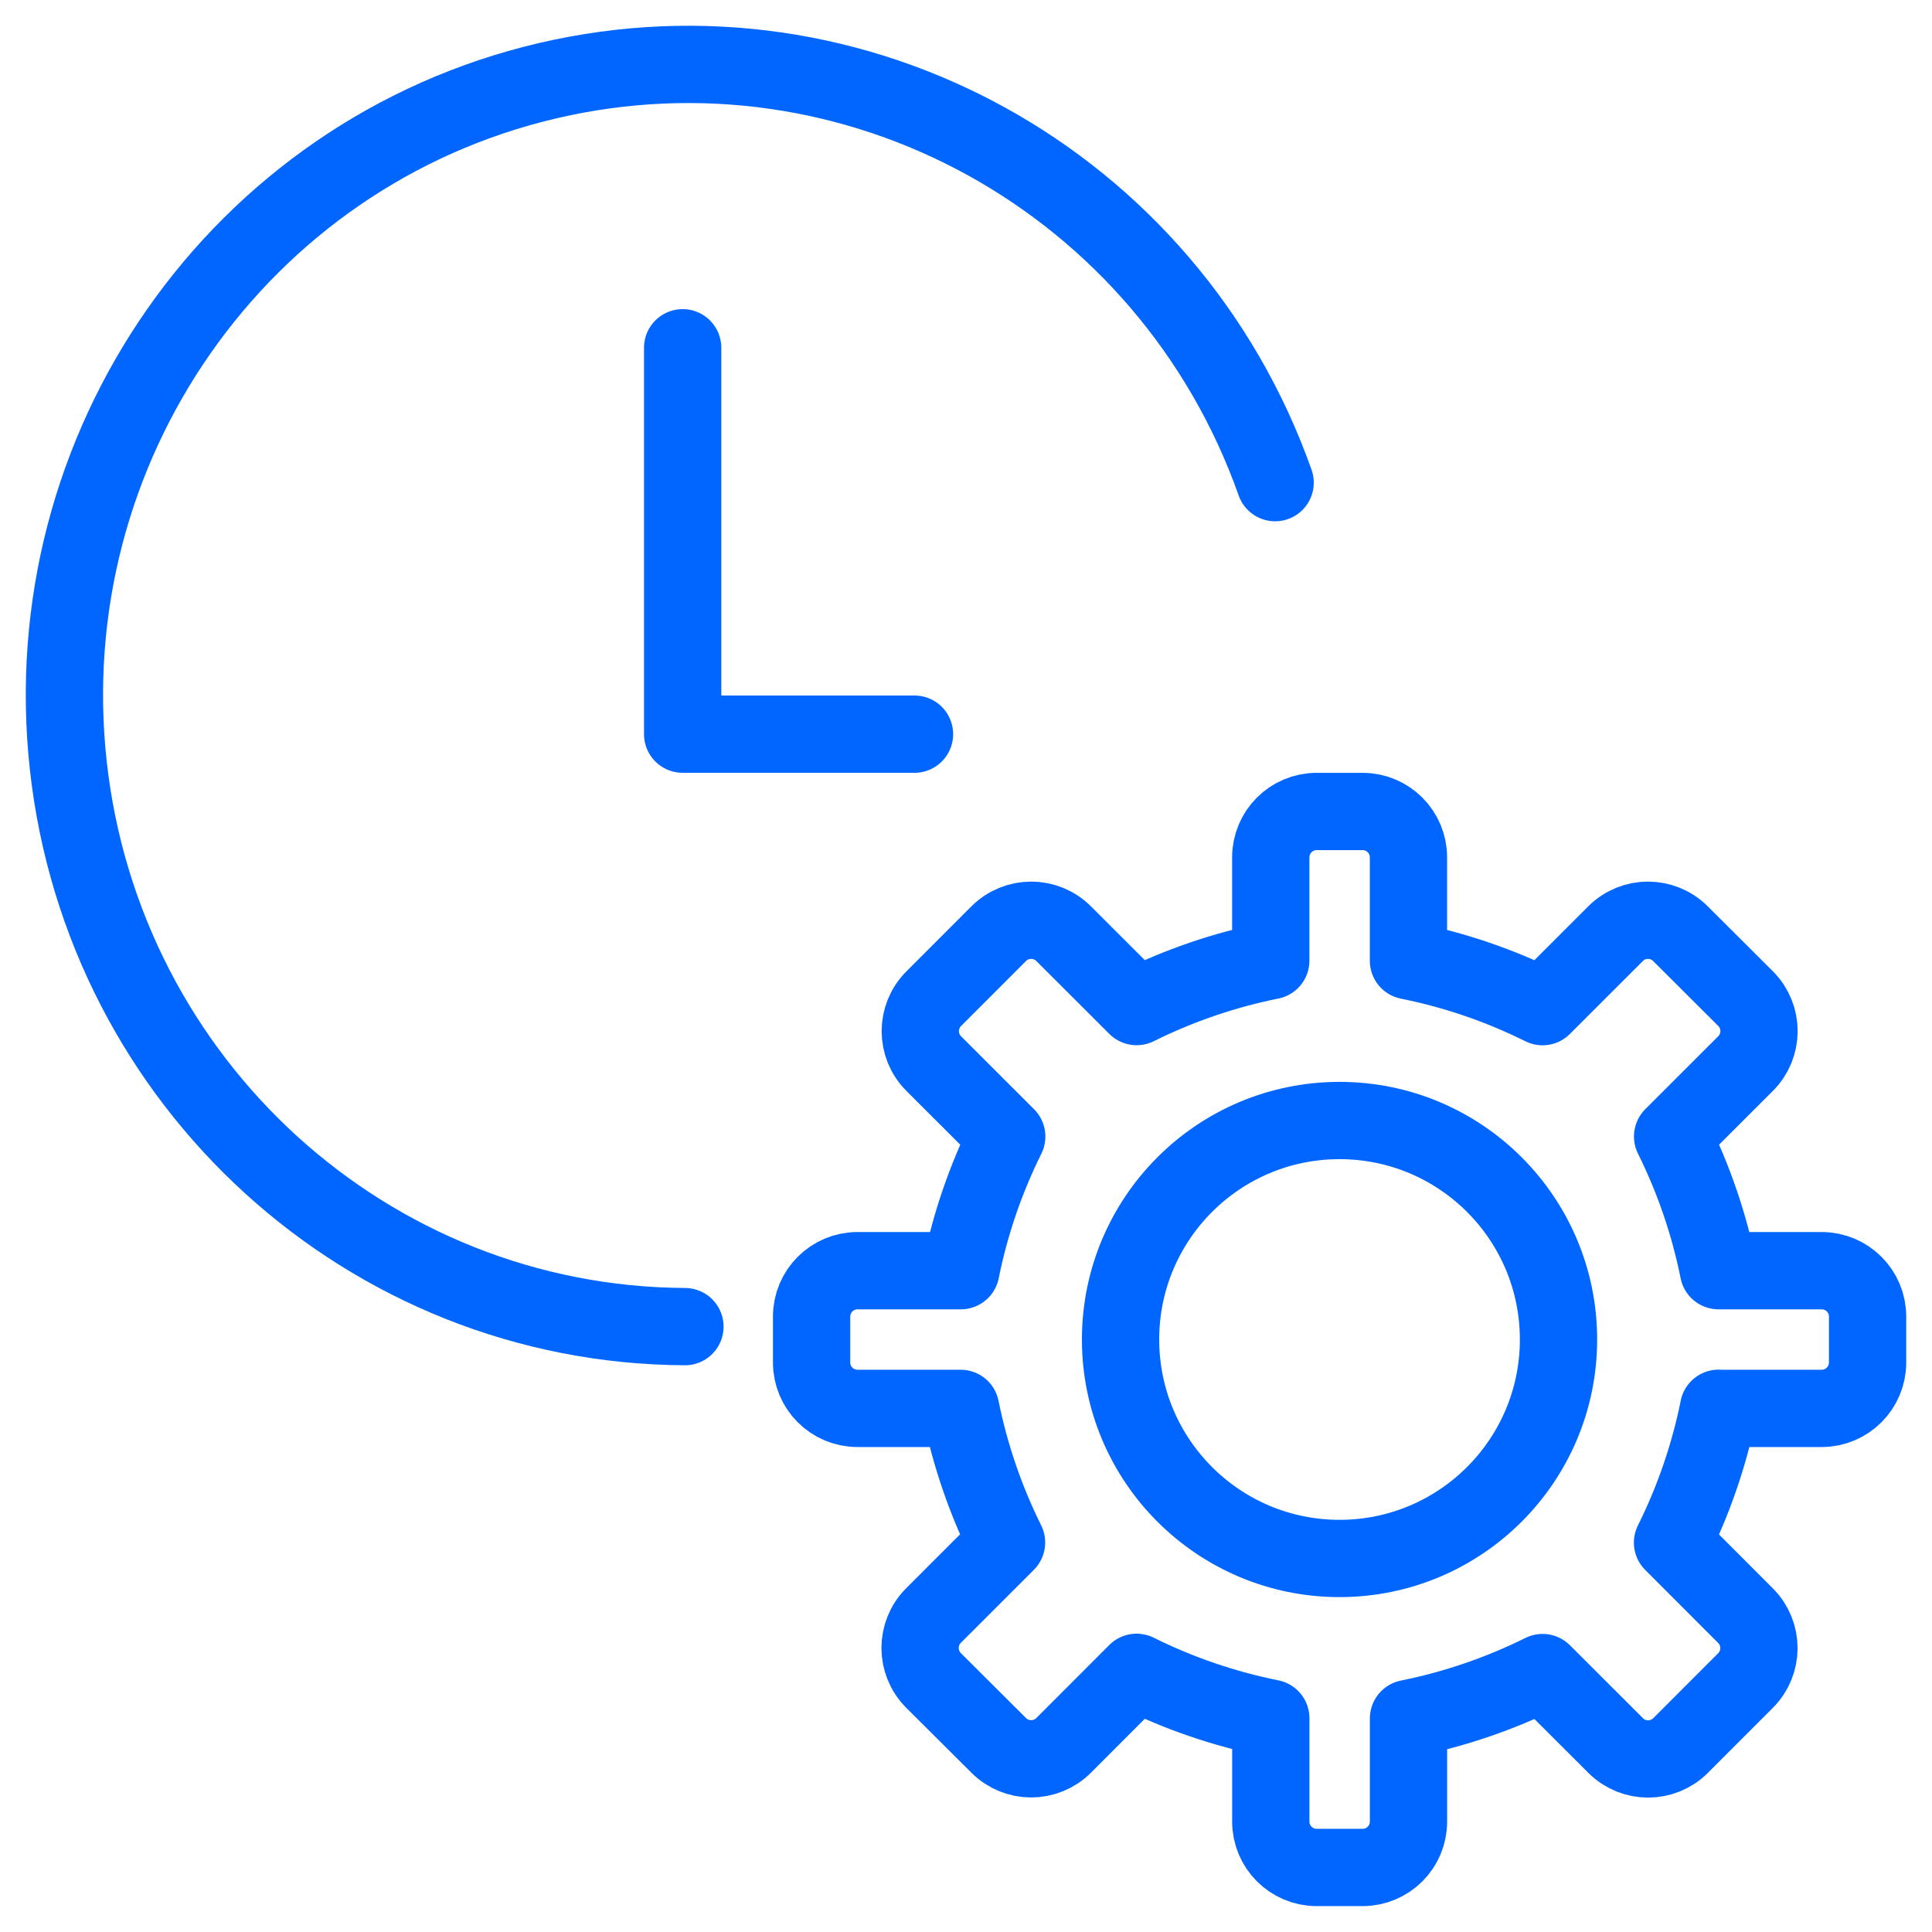
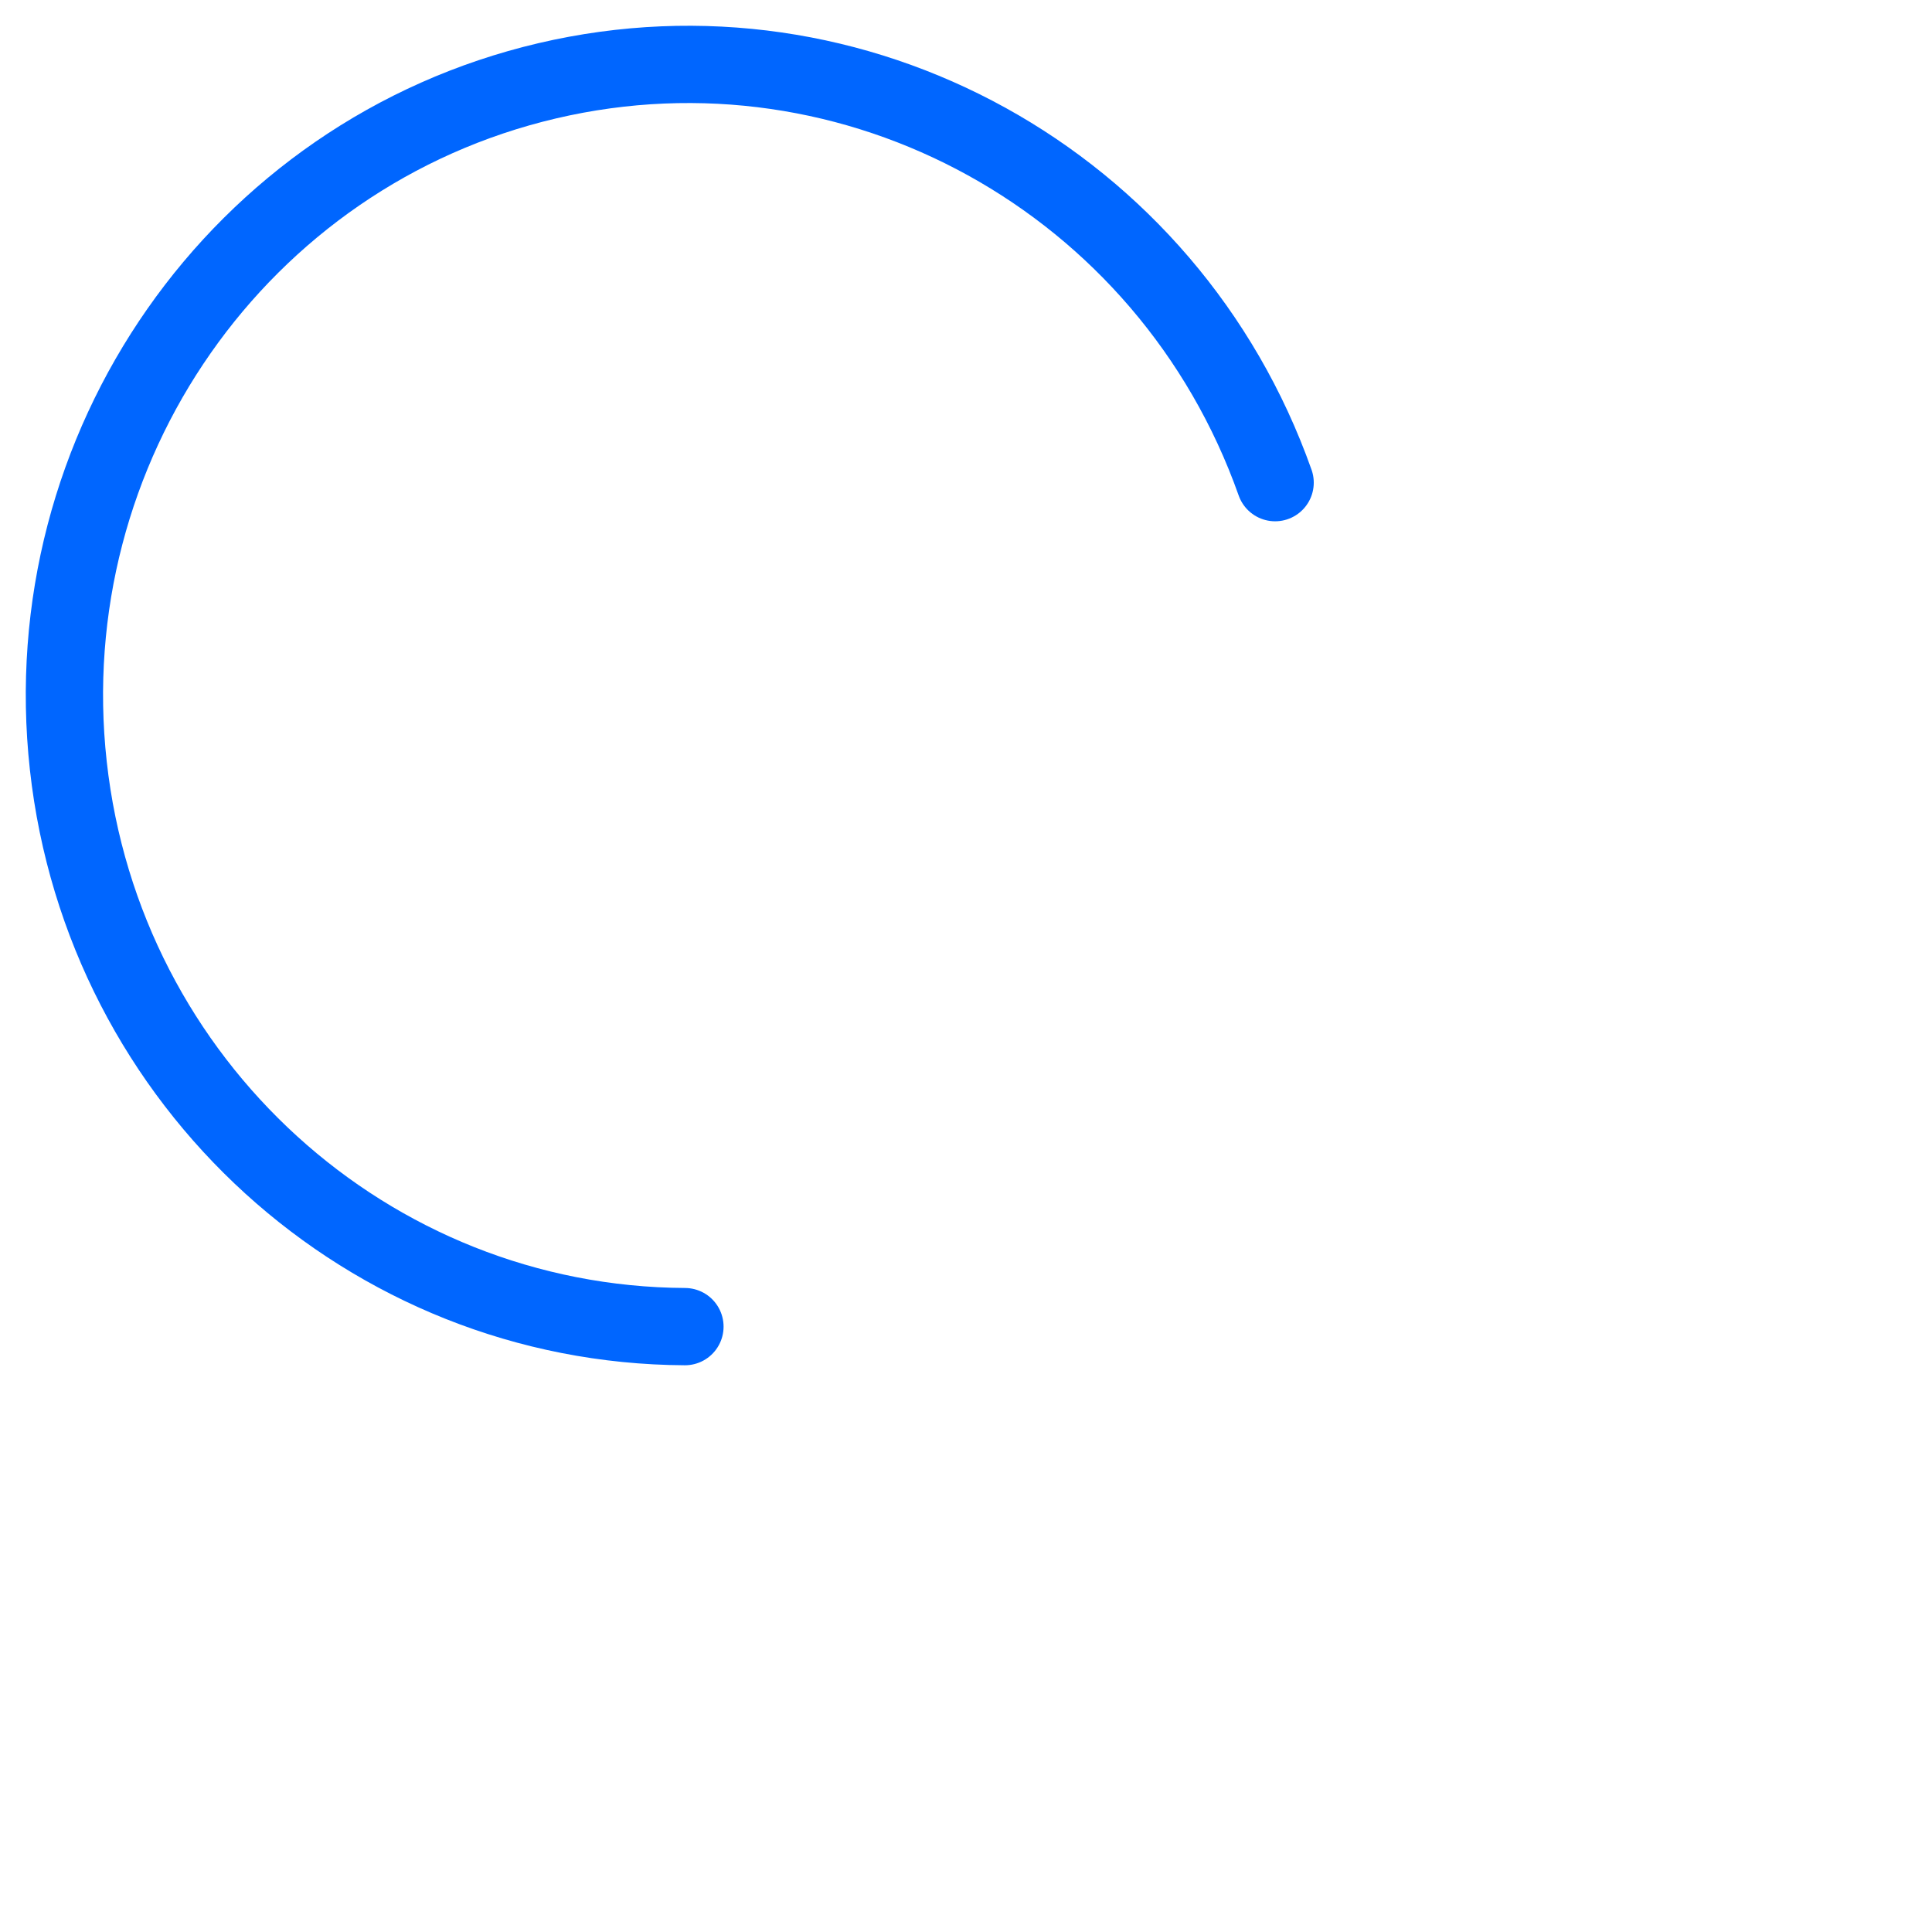
<svg xmlns="http://www.w3.org/2000/svg" fill="none" height="50" viewBox="0 0 50 50" width="50">
  <g stroke="#06f" stroke-linecap="round" stroke-linejoin="round" stroke-width="2">
    <path d="m17.726 34.333c-8.188-.042-15.048-6.282-15.958-14.517-.91-8.235 4.418-15.854 12.395-17.725 7.977-1.871 16.074 2.599 18.837 10.4" />
-     <path d="m17.667 9v10h6" />
    <g clip-rule="evenodd" fill-rule="evenodd">
-       <path d="m44.476 36.449h2.669c.656 0 1.188-.532 1.188-1.188v-1.188c0-.656-.532-1.188-1.188-1.188h-2.67c-.242-1.205-.642-2.372-1.188-3.473l1.888-1.887c.464-.464.464-1.216 0-1.681l-1.685-1.68c-.464-.464-1.216-.464-1.68 0l-1.889 1.888c-1.1-.547-2.266-.946-3.47-1.188v-2.675c0-.656-.532-1.188-1.188-1.188h-1.188c-.656 0-1.188.532-1.188 1.188v2.673c-1.204.242-2.372.642-3.471 1.188l-1.889-1.886c-.464-.464-1.216-.464-1.681 0l-1.681 1.682c-.464.464-.464 1.216 0 1.68l1.889 1.888c-.546 1.1-.946 2.267-1.188 3.471h-2.674c-.656 0-1.188.532-1.188 1.188v1.188c0 .656.532 1.188 1.188 1.188h2.669c.243 1.204.642 2.371 1.188 3.471l-1.889 1.889c-.464.464-.464 1.216 0 1.681l1.686 1.68c.464.464 1.216.464 1.681 0l1.888-1.89c1.101.547 2.268.946 3.473 1.188v2.674c0 .656.532 1.188 1.188 1.188h1.188c.656 0 1.188-.532 1.188-1.188v-2.668c1.204-.243 2.37-.642 3.47-1.188l1.891 1.888c.464.464 1.216.464 1.68 0l1.68-1.681c.464-.464.464-1.216 0-1.68l-1.888-1.89c.548-1.102.95-2.271 1.193-3.477z" />
-       <path d="m34.667 40.333c3.13 0 5.667-2.537 5.667-5.667 0-3.13-2.537-5.667-5.667-5.667s-5.667 2.537-5.667 5.667c0 3.13 2.537 5.667 5.667 5.667z" />
-     </g>
+       </g>
  </g>
</svg>